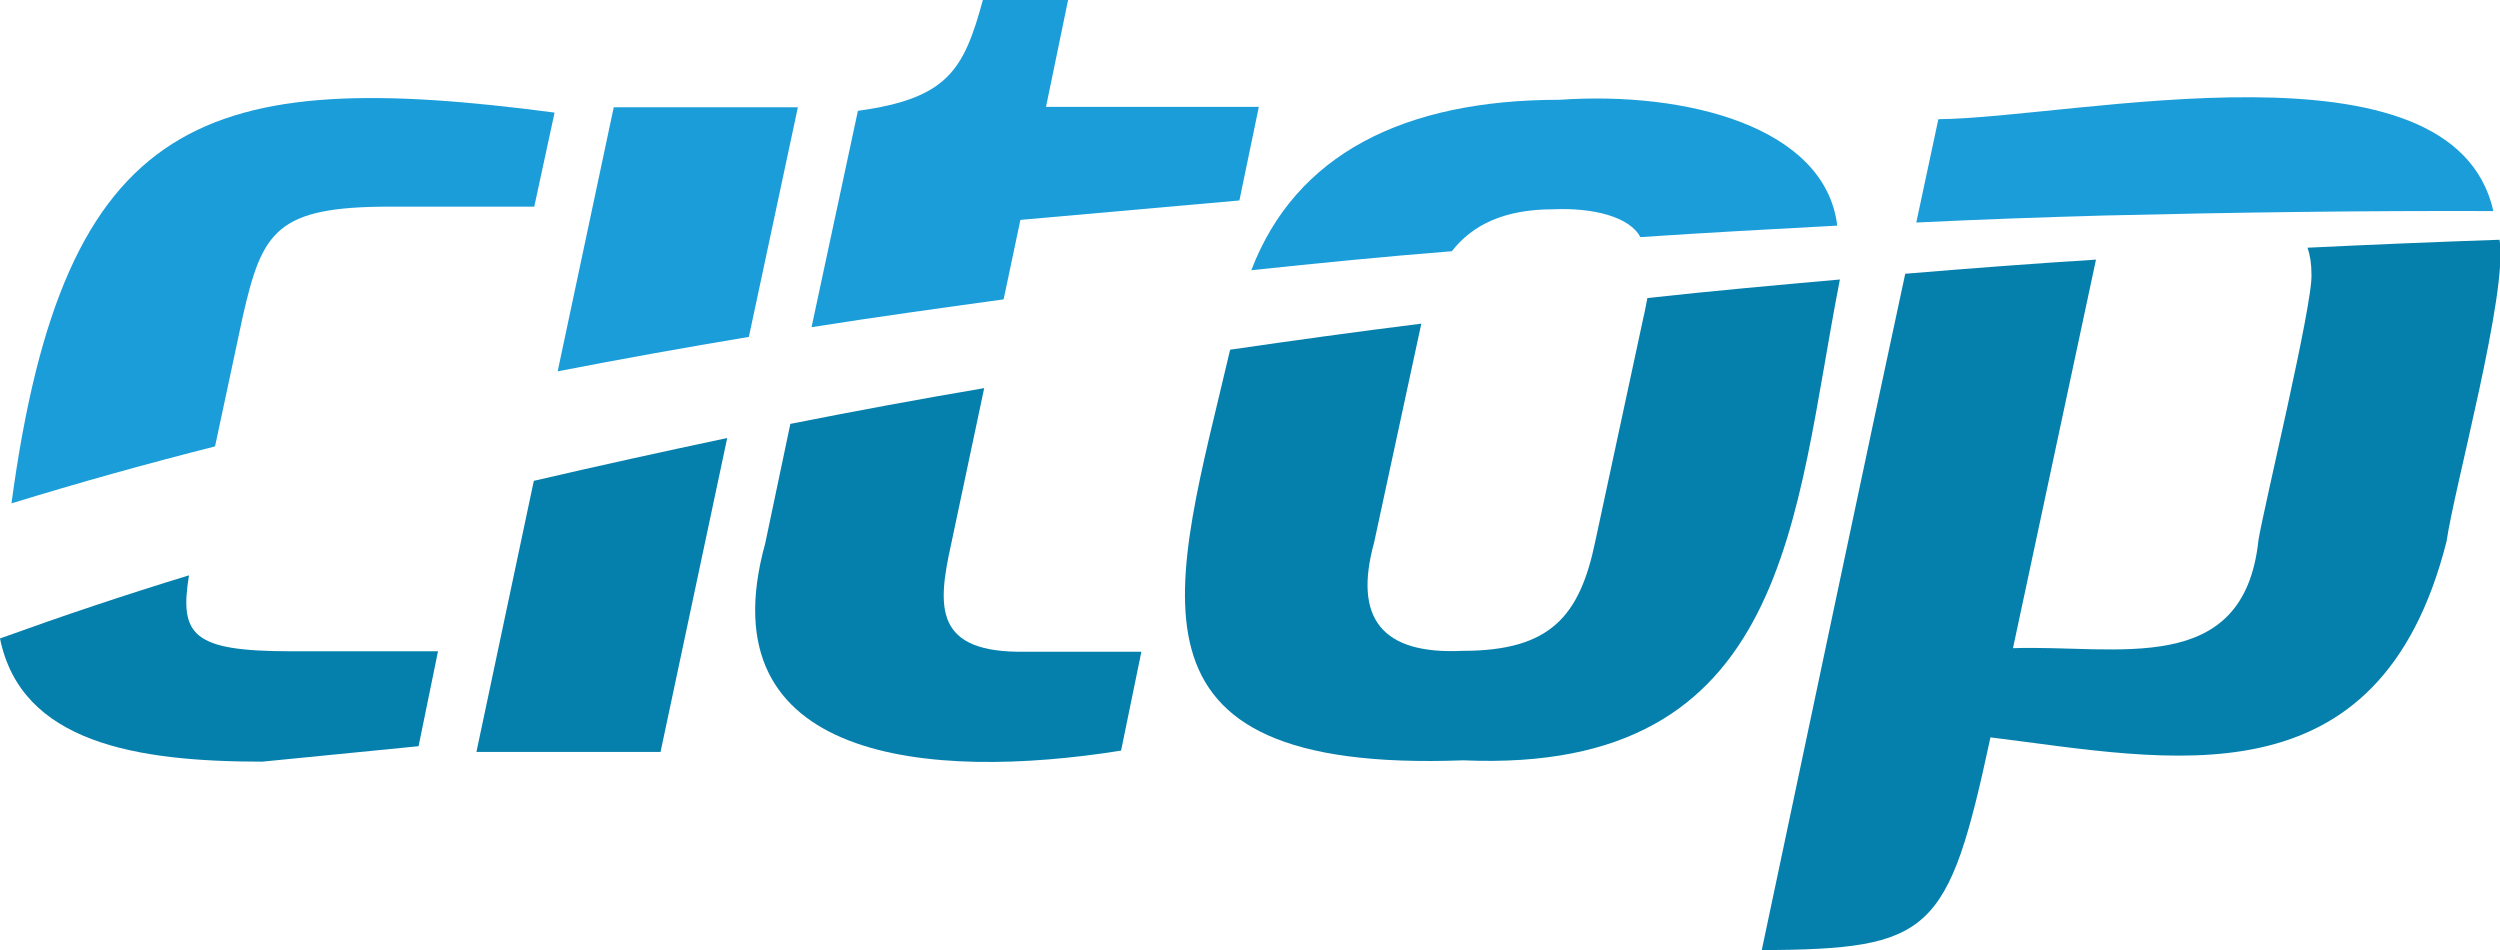
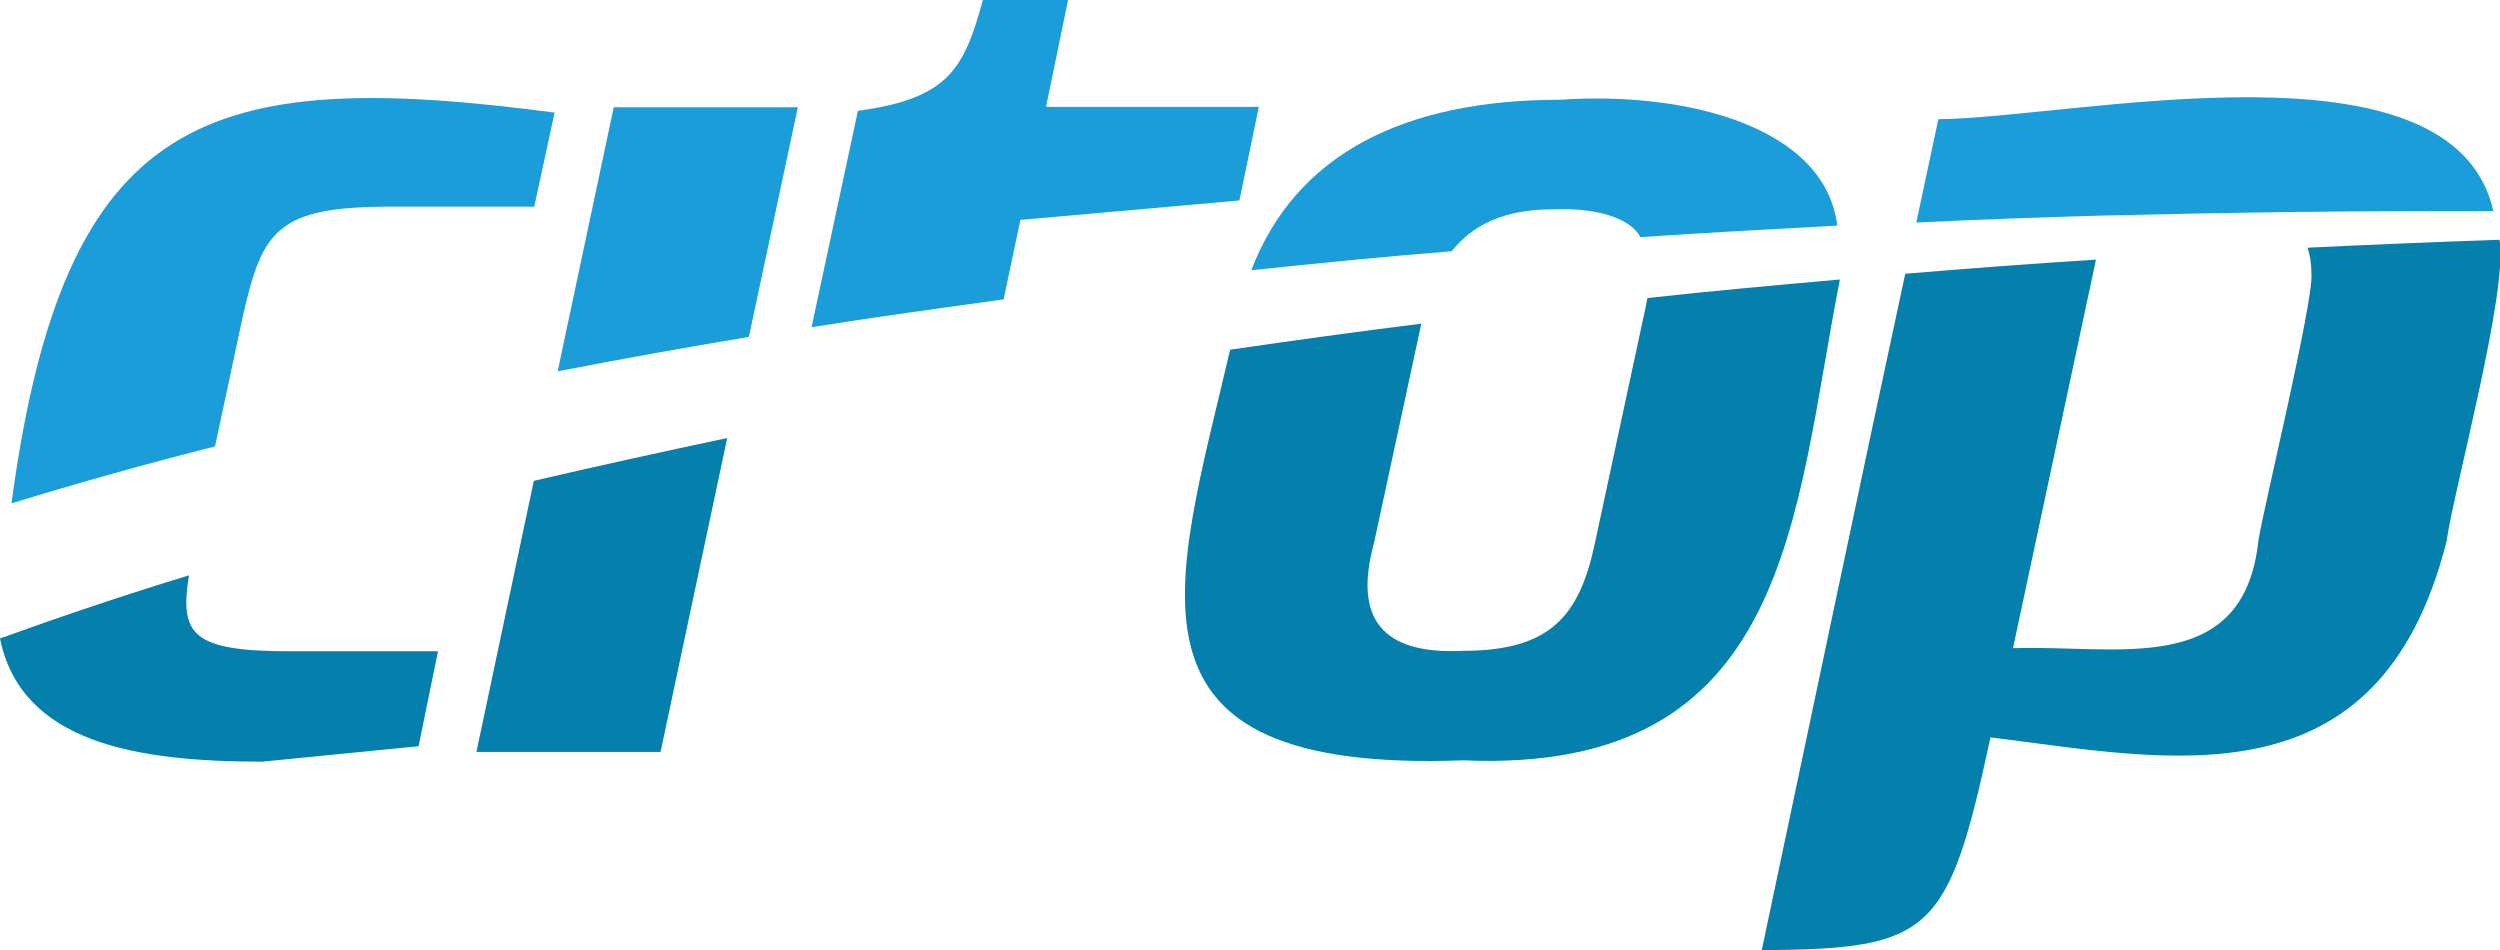
<svg xmlns="http://www.w3.org/2000/svg" version="1.1" id="Ebene_1" x="0px" y="0px" viewBox="0 0 566.2 215.2" style="enable-background:new 0 0 566.2 215.2;" xml:space="preserve">
  <style type="text/css">
	.st0{fill:#1B9DD9;}
	.st1{fill:#0580AC;}
</style>
  <path class="st0" d="M55,71.6c4.4-19.3,7.6-24.8,33.3-24.8h32.7l4.6-21.3c-79-10.4-111.1-0.1-123,88.5c15.3-4.7,30.7-9,46.1-12.9  L55,71.6z" />
  <path class="st1" d="M59.4,172.5l35.4-3.5l4.4-21.5H65.9c-22.3,0-25.3-3.6-23.1-17.2c-14.4,4.4-28.7,9.2-42.8,14.3  C4.8,168.2,30.8,172.5,59.4,172.5" />
  <path class="st1" d="M107.9,170.3h41.7l15.1-71.1c-14.6,3.1-29.2,6.3-43.8,9.7L107.9,170.3z" />
-   <path class="st0" d="M180.7,24.3H139l-12.7,59.8c14.4-2.8,28.9-5.4,43.3-7.8L180.7,24.3z" />
+   <path class="st0" d="M180.7,24.3H139l-12.7,59.8c14.4-2.8,28.9-5.4,43.3-7.8L180.7,24.3" />
  <path class="st0" d="M222.6,0c-4.3,15.8-7.9,22.3-28.3,25.1l-10.5,49c14.5-2.3,29-4.3,43.5-6.3l3.8-18l49.6-4.4l4.4-21.2h-48.2  L241.9,0" />
-   <path class="st1" d="M173.3,123.1c-13.7,49.5,37.3,53.8,80.6,46.9l4.6-22.4h-26.2c-20.9,0.4-20-10.2-16.9-24.3  c0,0,7.5-35.4,7.5-35.4c-14.7,2.5-29.3,5.2-43.9,8.1L173.3,123.1z" />
  <path class="st1" d="M372.2,71.9l-10.9,50.7c-3.5,16.9-10.1,24.8-30,24.8c-18.4,0.9-24.8-7.4-20.1-24.5l10.7-49.6  c-14.4,1.8-28.9,3.8-43.3,5.9c-12.6,54-28.3,96,52.8,93c74.3,3.2,74.8-55.5,85.3-108.9c-14.6,1.3-29.1,2.6-43.6,4.2  C372.8,68.9,372.6,70.3,372.2,71.9" />
  <path class="st0" d="M351.8,47.4c9-0.4,17.3,1.7,19.7,6.3c14.9-1,29.7-1.8,44.6-2.6c-2.7-22.3-34-30.5-62.9-28.5  c-35.3,0-59.8,12.4-69.8,38.6c15.1-1.6,30.2-3.1,45.4-4.3C333.5,50.9,340.7,47.4,351.8,47.4" />
  <path class="st1" d="M523.5,62.1c0.4,6.5-10.8,52.8-12,60.2c-3.3,31.4-32,23.7-55.6,24.5l18.8-88c-14.4,0.9-28.8,2-43.2,3.2  c-8,37-24.5,115.4-32.5,153.2c38.4-0.3,42.2-3.5,51.8-48.2c40.5,5,88,16,103.3-44.4c1.7-12,14-56.7,12-68.3  c-14.5,0.5-29,1.1-43.5,1.8C523.2,57.8,523.5,59.8,523.5,62.1" />
  <path class="st0" d="M476.9,48.8c29.3-0.7,58.5-1.1,87.8-1C555.5,7.1,470,26.7,439,27l-5,23.4C448.3,49.7,462.6,49.2,476.9,48.8  L476.9,48.8z" />
</svg>